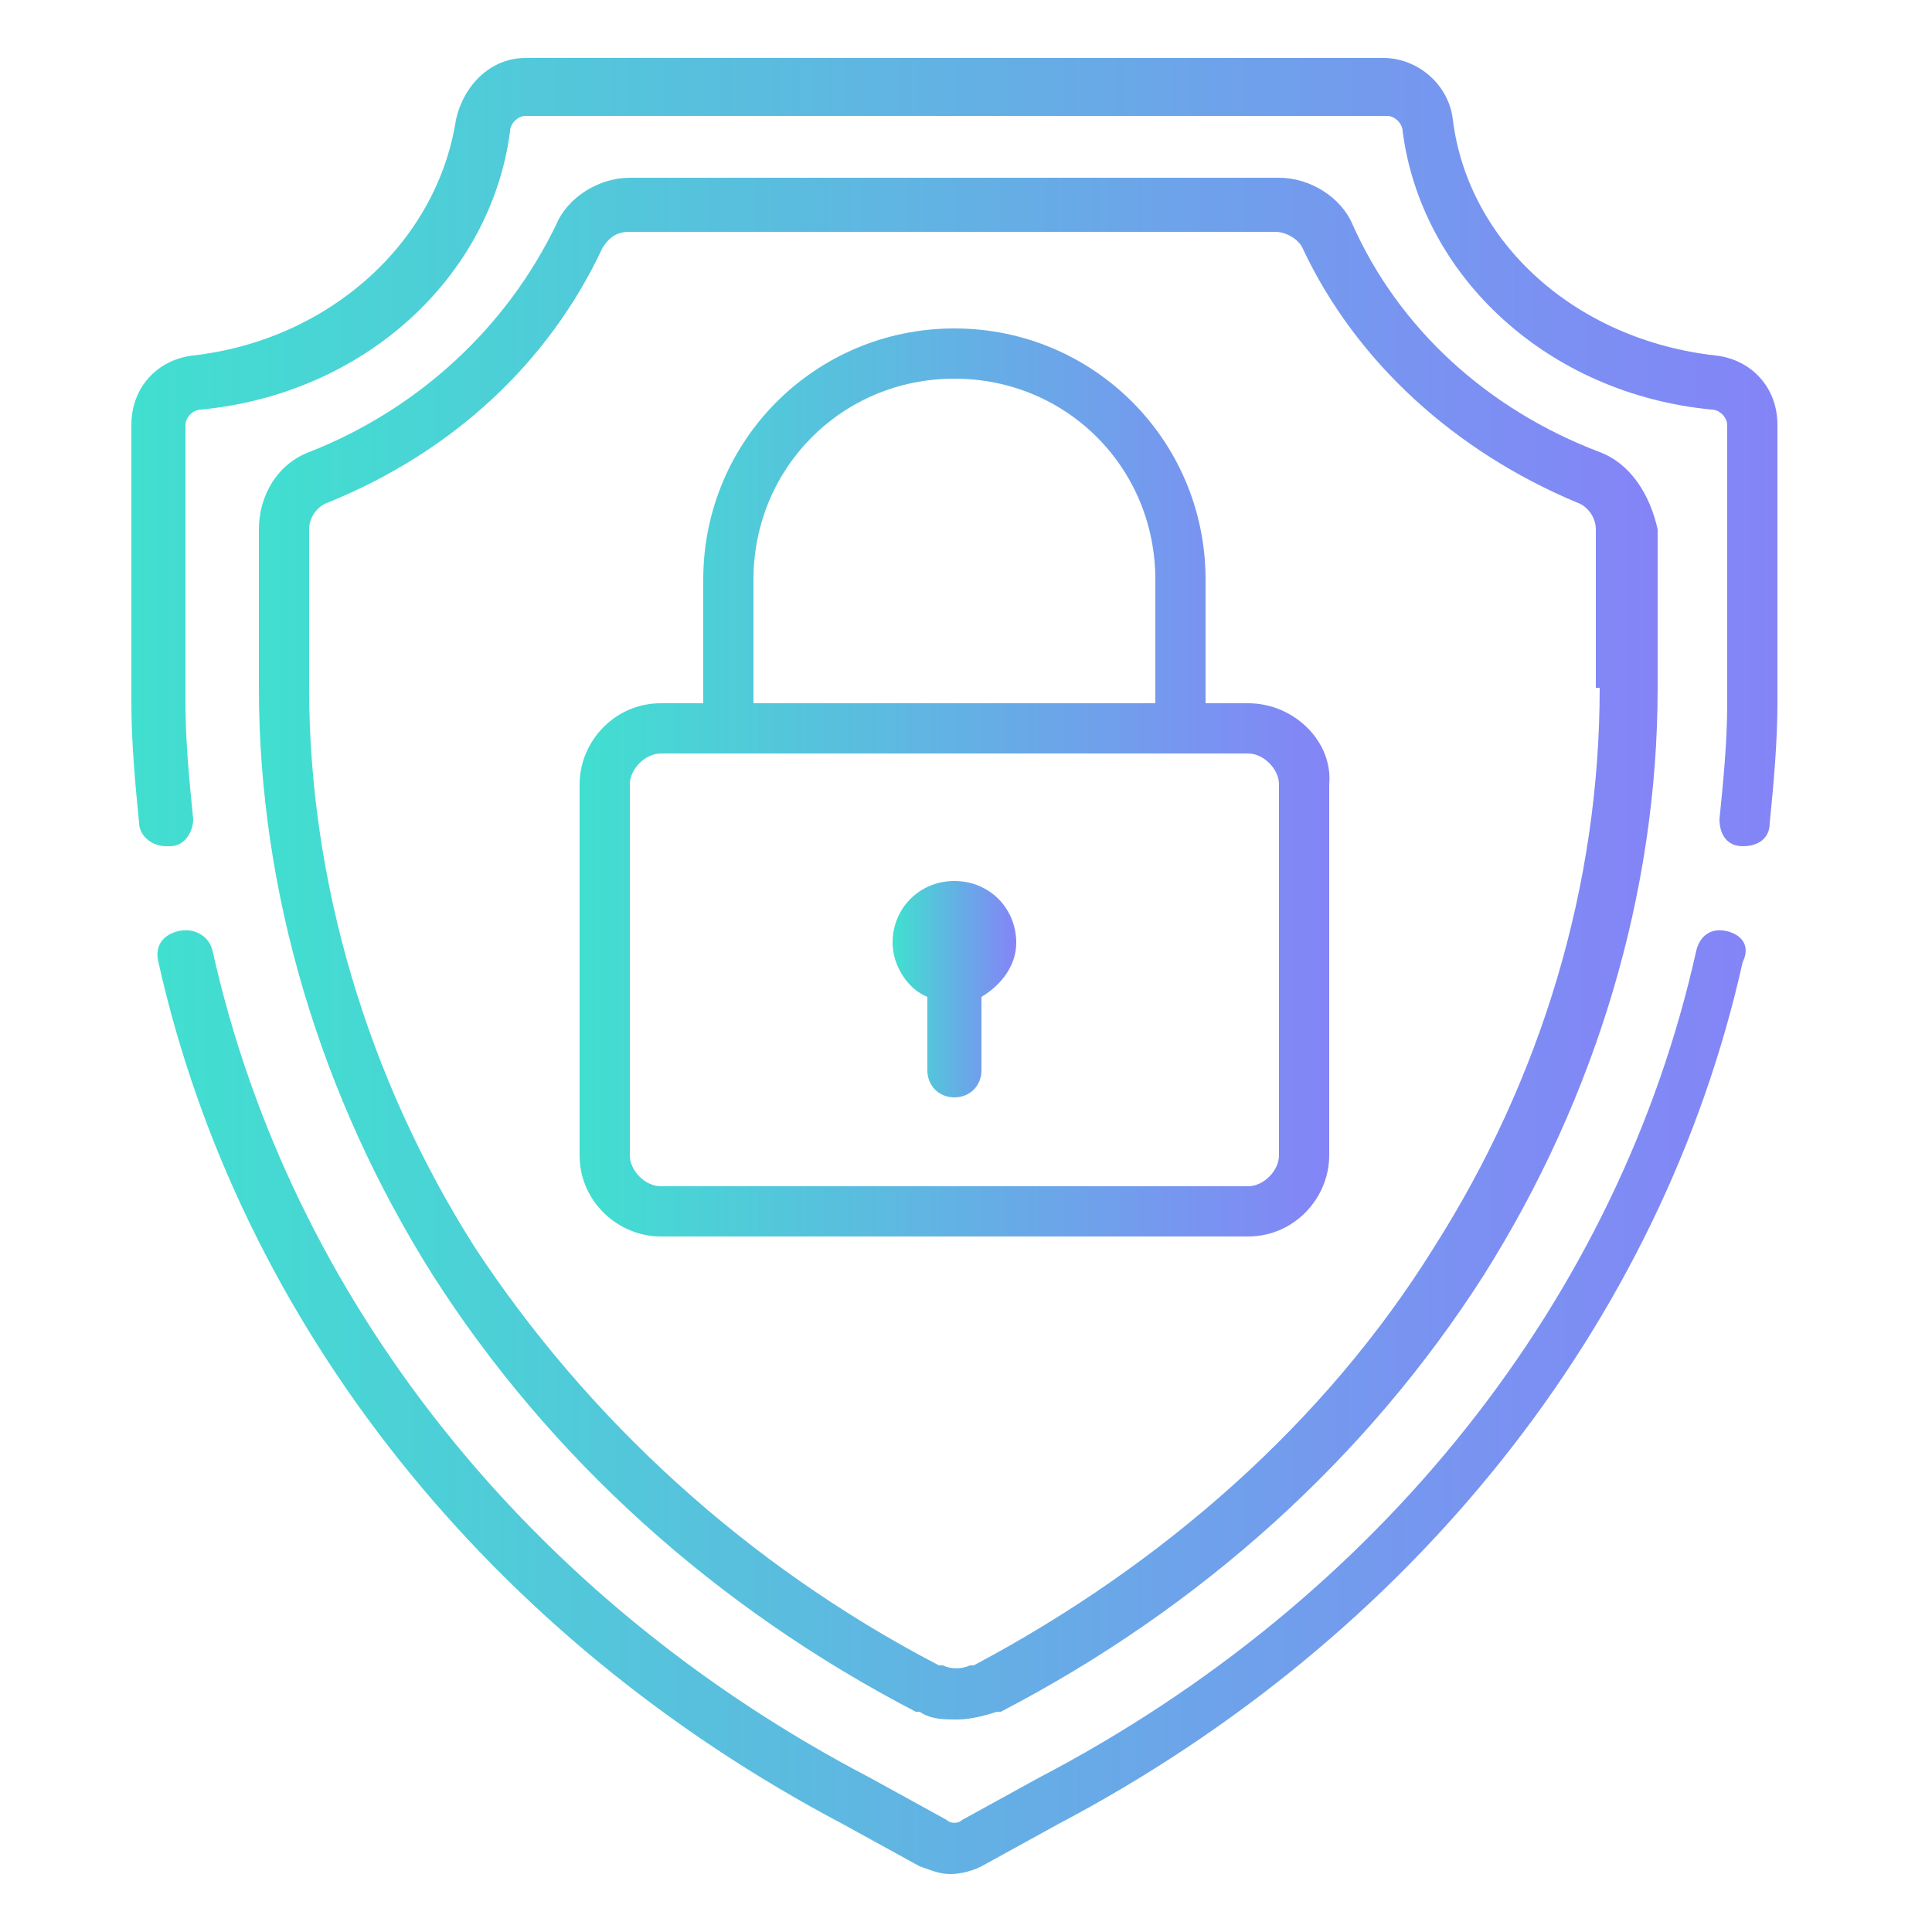
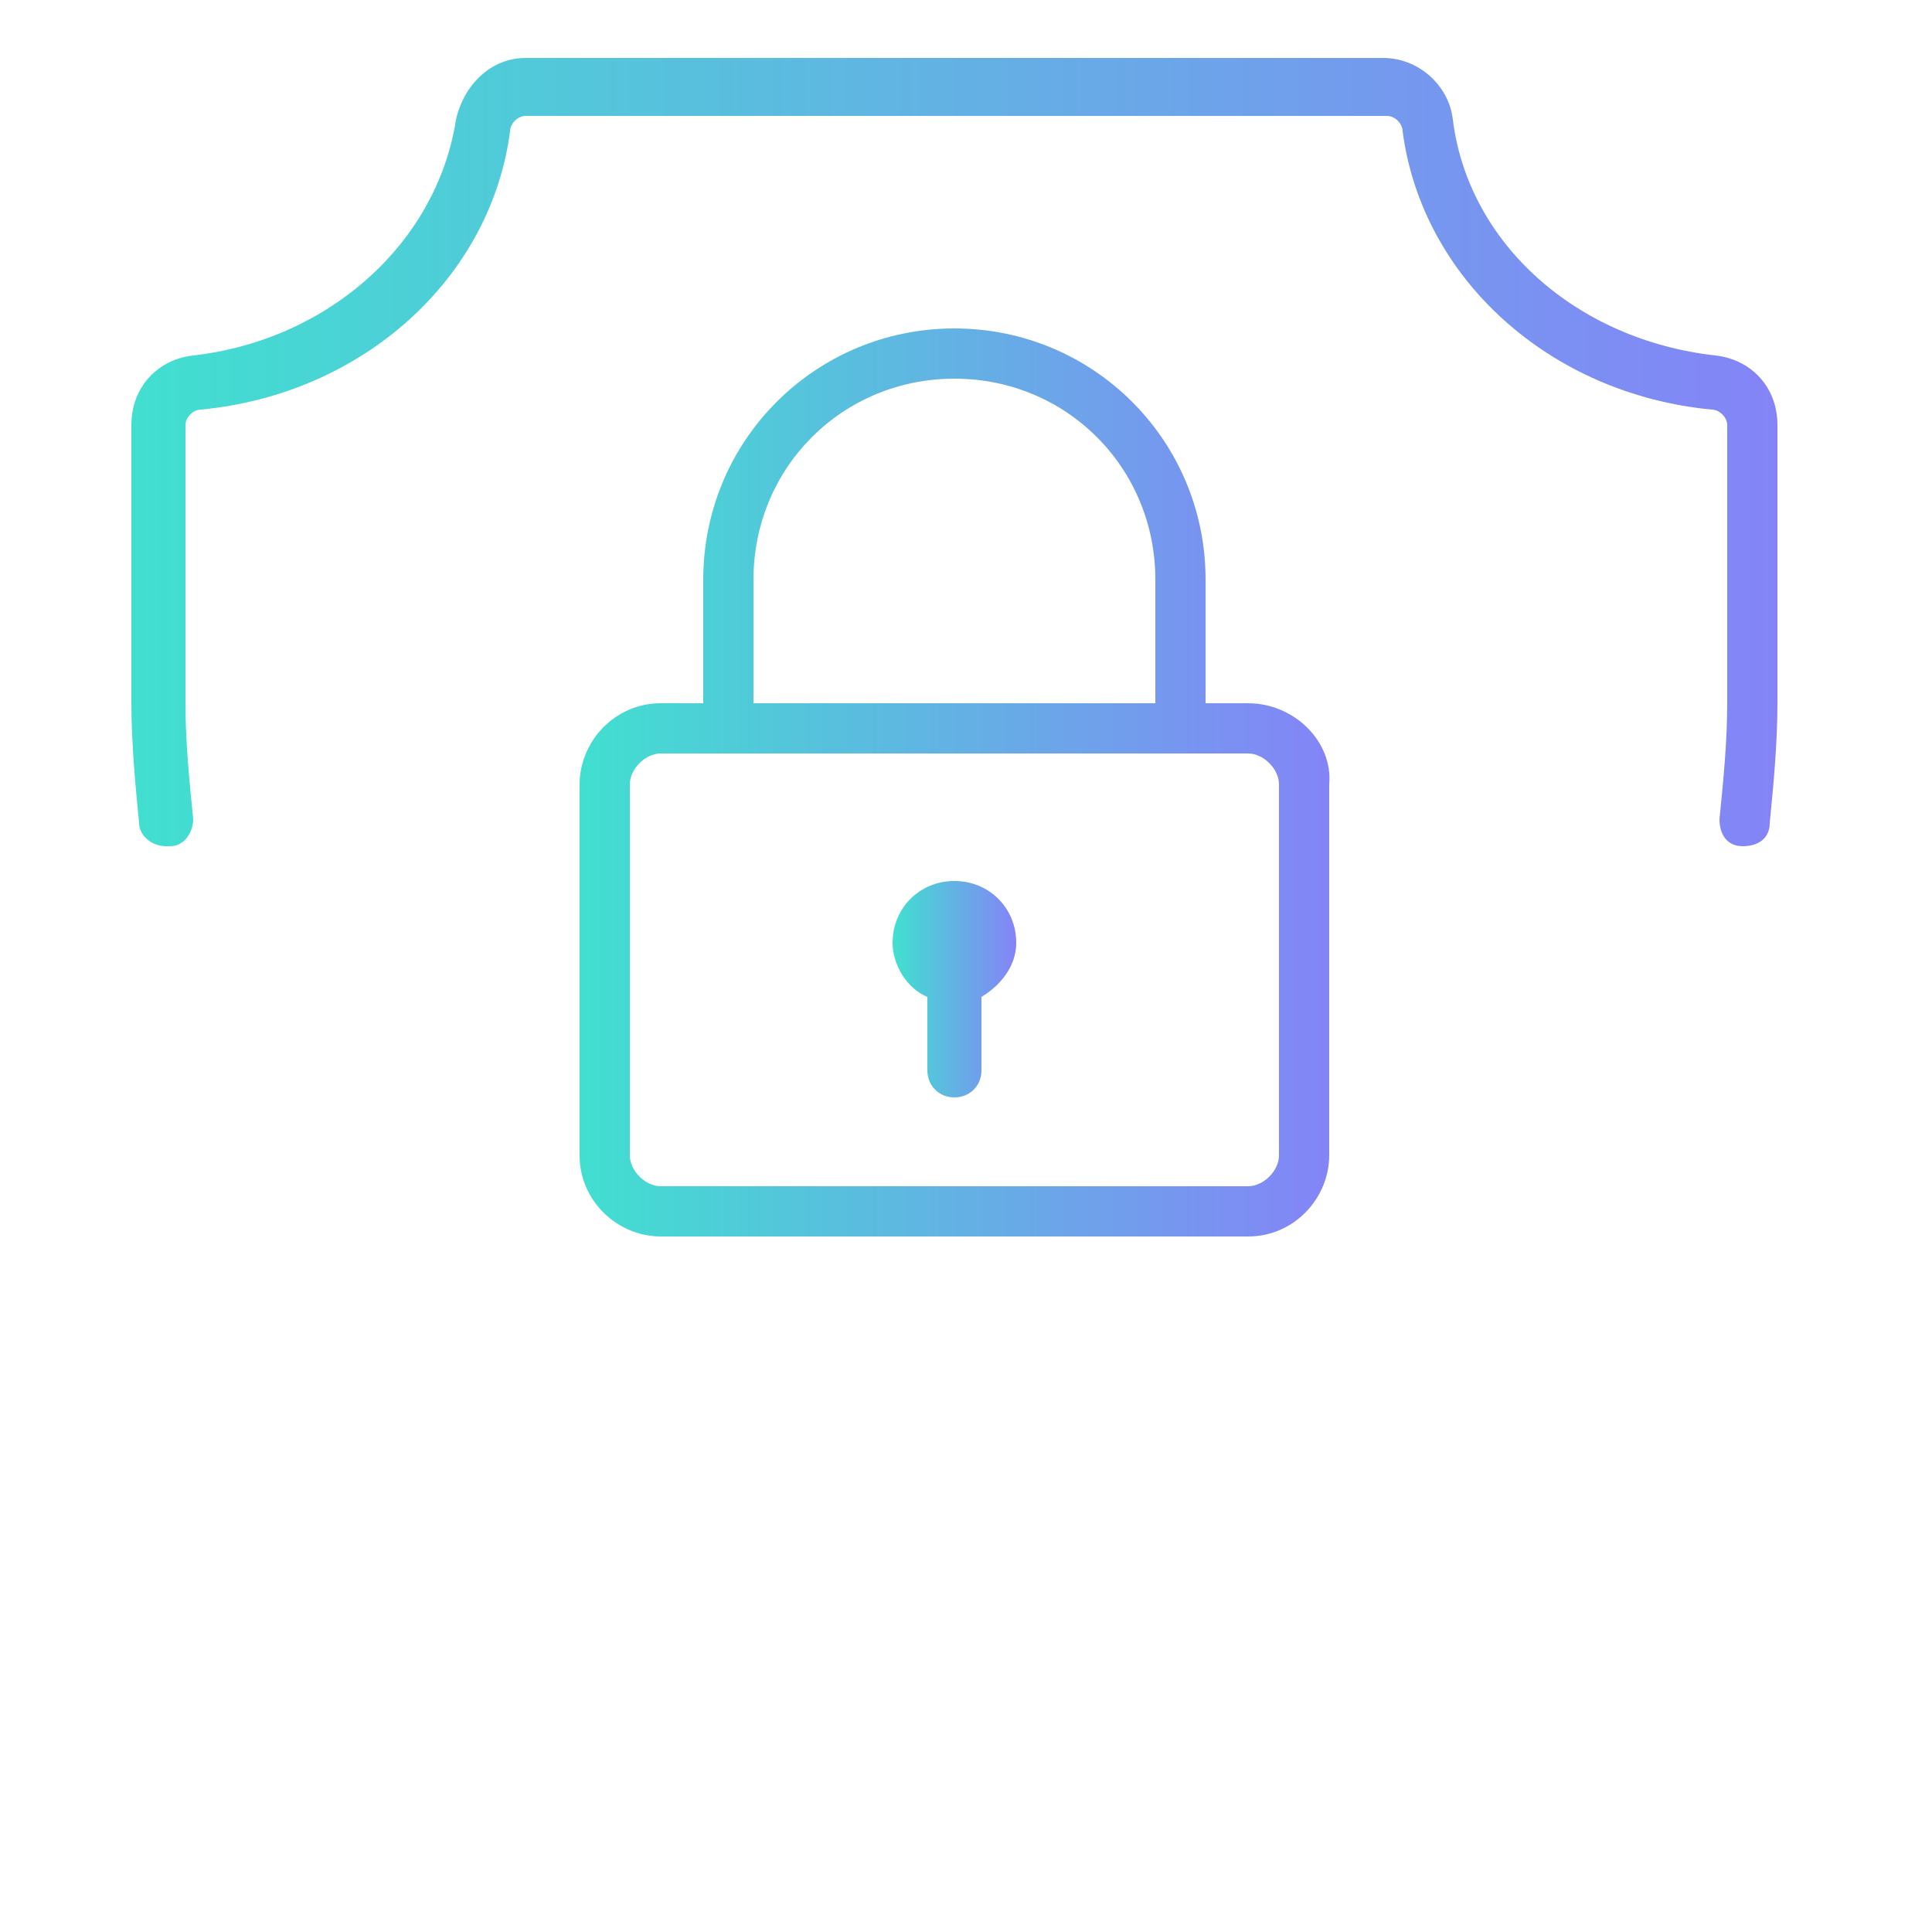
<svg xmlns="http://www.w3.org/2000/svg" version="1.1" id="Layer_1" x="0px" y="0px" viewBox="0 0 50 50" style="enable-background:new 0 0 50 50;" xml:space="preserve">
  <style type="text/css">
	.st0{fill:url(#SVGID_1_);}
	.st1{fill:url(#SVGID_2_);}
	.st2{fill:url(#SVGID_3_);}
	.st3{fill:url(#SVGID_4_);}
	.st4{fill:url(#SVGID_5_);}
</style>
  <g>
    <g>
      <g>
        <linearGradient id="SVGID_1_" gradientUnits="userSpaceOnUse" x1="23.158" y1="25.597" x2="26.287" y2="25.597">
          <stop offset="0" style="stop-color:#41DFD0" />
          <stop offset="1" style="stop-color:#8484F7" />
        </linearGradient>
        <path class="st0" d="M24.7,22.8c-0.9,0-1.6,0.7-1.6,1.6c0,0.6,0.4,1.2,0.9,1.4v1.9c0,0.4,0.3,0.7,0.7,0.7s0.7-0.3,0.7-0.7v-1.9     c0.5-0.3,0.9-0.8,0.9-1.4C26.3,23.5,25.6,22.8,24.7,22.8z" />
      </g>
    </g>
    <g>
      <g>
        <linearGradient id="SVGID_2_" gradientUnits="userSpaceOnUse" x1="6.675" y1="24.614" x2="42.719" y2="24.614">
          <stop offset="0" style="stop-color:#41DFD0" />
          <stop offset="1" style="stop-color:#8484F7" />
        </linearGradient>
-         <path class="st1" d="M41.4,11.7c-2.9-1.1-5.2-3.2-6.4-5.9c-0.3-0.7-1.1-1.2-1.9-1.2H16.3c-0.8,0-1.6,0.5-1.9,1.2     c-1.3,2.7-3.6,4.8-6.4,5.9c-0.8,0.3-1.3,1.1-1.3,2v4.1c0,5.3,1.6,10.6,4.5,15.2c3,4.7,7.3,8.6,12.5,11.3l0.1,0     c0.3,0.2,0.6,0.2,1,0.2c0.3,0,0.7-0.1,1-0.2l0.1,0c5.2-2.7,9.5-6.6,12.5-11.3c2.9-4.6,4.5-9.9,4.5-15.2v-4.1     C42.7,12.8,42.2,12,41.4,11.7z M41.4,17.8c0,5.1-1.5,10.1-4.3,14.5c-2.8,4.5-7,8.2-11.9,10.8l-0.1,0c-0.2,0.1-0.5,0.1-0.7,0     l-0.1,0c-5-2.6-9.1-6.4-12-10.8C9.5,27.9,8,22.8,8,17.8v-4.1c0-0.3,0.2-0.6,0.5-0.7c3.2-1.3,5.7-3.6,7.1-6.6     C15.8,6.1,16,6,16.3,6h16.7c0.3,0,0.6,0.2,0.7,0.4c1.4,3,4,5.3,7.1,6.6c0.3,0.1,0.5,0.4,0.5,0.7V17.8z" />
      </g>
    </g>
    <g>
      <g>
        <linearGradient id="SVGID_3_" gradientUnits="userSpaceOnUse" x1="4.125" y1="36.251" x2="45.261" y2="36.251">
          <stop offset="0" style="stop-color:#41DFD0" />
          <stop offset="1" style="stop-color:#8484F7" />
        </linearGradient>
-         <path class="st2" d="M44.7,24.1c-0.4-0.1-0.7,0.1-0.8,0.5c-2,9-8.2,16.8-17,21.4l-2,1.1c-0.1,0.1-0.3,0.1-0.4,0l-2-1.1     c-8.8-4.6-15-12.4-17-21.4C5.4,24.2,5,24,4.6,24.1c-0.4,0.1-0.6,0.4-0.5,0.8c2.1,9.4,8.6,17.5,17.7,22.3l2,1.1     c0.3,0.1,0.5,0.2,0.8,0.2c0.3,0,0.6-0.1,0.8-0.2l2-1.1c9.1-4.8,15.6-12.9,17.7-22.3C45.3,24.5,45.1,24.2,44.7,24.1z" />
      </g>
    </g>
    <g>
      <g>
        <linearGradient id="SVGID_4_" gradientUnits="userSpaceOnUse" x1="3.394" y1="11.696" x2="46" y2="11.696">
          <stop offset="0" style="stop-color:#41DFD0" />
          <stop offset="1" style="stop-color:#8484F7" />
        </linearGradient>
        <path class="st3" d="M44.4,9.2c-3.6-0.4-6.4-2.9-6.8-6.1c-0.1-0.9-0.9-1.6-1.8-1.6H13.6c-0.9,0-1.6,0.7-1.8,1.6     C11.3,6.3,8.5,8.8,5,9.2C4.1,9.3,3.4,10,3.4,11v7.2c0,1,0.1,2.1,0.2,3.1c0,0.3,0.3,0.6,0.7,0.6c0,0,0,0,0.1,0     c0.4,0,0.6-0.4,0.6-0.7c-0.1-1-0.2-2-0.2-3V11c0-0.2,0.2-0.4,0.4-0.4c4.2-0.4,7.5-3.4,8-7.2c0-0.2,0.2-0.4,0.4-0.4h22.3     c0.2,0,0.4,0.2,0.4,0.4c0.5,3.8,3.8,6.8,8,7.2c0.2,0,0.4,0.2,0.4,0.4v7.2c0,1-0.1,2-0.2,3c0,0.4,0.2,0.7,0.6,0.7     c0.4,0,0.7-0.2,0.7-0.6c0.1-1,0.2-2.1,0.2-3.1V11C46,10,45.3,9.3,44.4,9.2z" />
      </g>
    </g>
    <g>
      <g>
        <linearGradient id="SVGID_5_" gradientUnits="userSpaceOnUse" x1="14.974" y1="20.253" x2="34.471" y2="20.253">
          <stop offset="0" style="stop-color:#41DFD0" />
          <stop offset="1" style="stop-color:#8484F7" />
        </linearGradient>
        <path class="st4" d="M32.3,18.2h-1.1V15c0-3.6-2.9-6.5-6.5-6.5c-3.6,0-6.5,2.9-6.5,6.5v3.2h-1.1c-1.2,0-2.1,1-2.1,2.1v9.6     c0,1.2,1,2.1,2.1,2.1h15.2c1.2,0,2.1-1,2.1-2.1v-9.6C34.5,19.2,33.5,18.2,32.3,18.2z M19.5,15c0-2.9,2.3-5.2,5.2-5.2     s5.2,2.3,5.2,5.2v3.2H19.5V15z M33.1,29.9c0,0.4-0.4,0.8-0.8,0.8H17.1c-0.4,0-0.8-0.4-0.8-0.8v-9.6c0-0.4,0.4-0.8,0.8-0.8h15.2     c0.4,0,0.8,0.4,0.8,0.8V29.9z" />
      </g>
    </g>
  </g>
</svg>